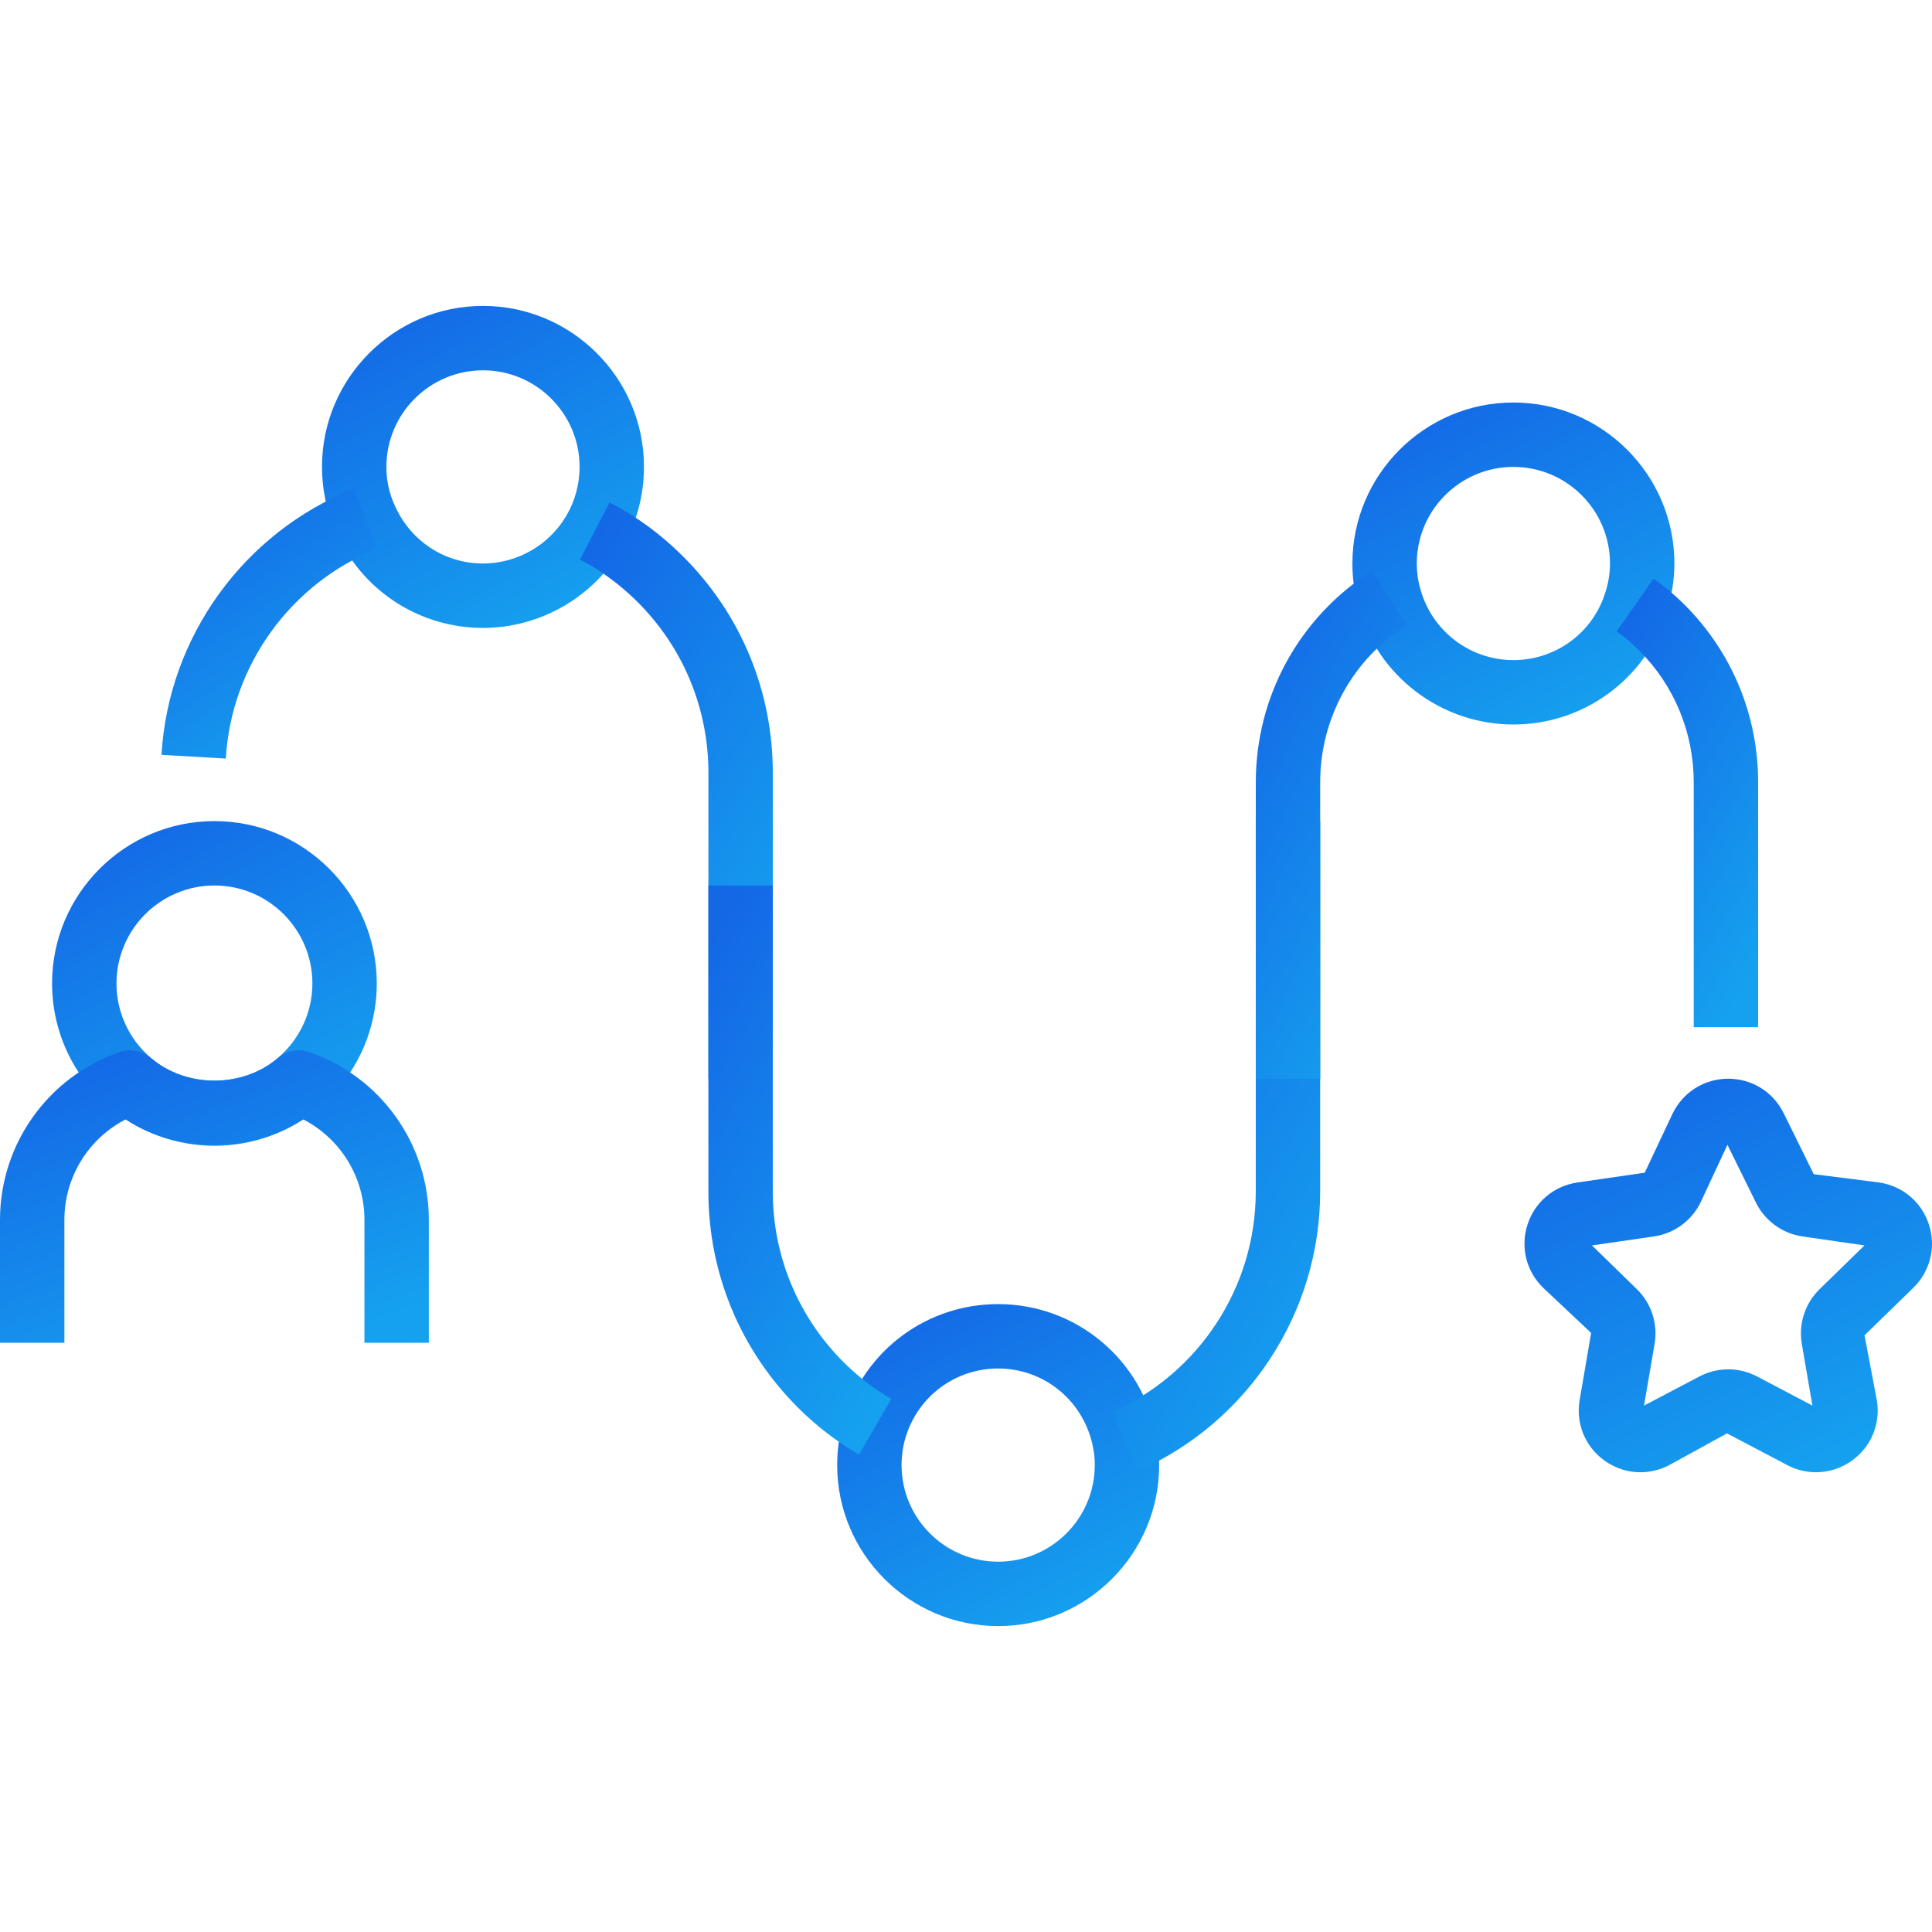
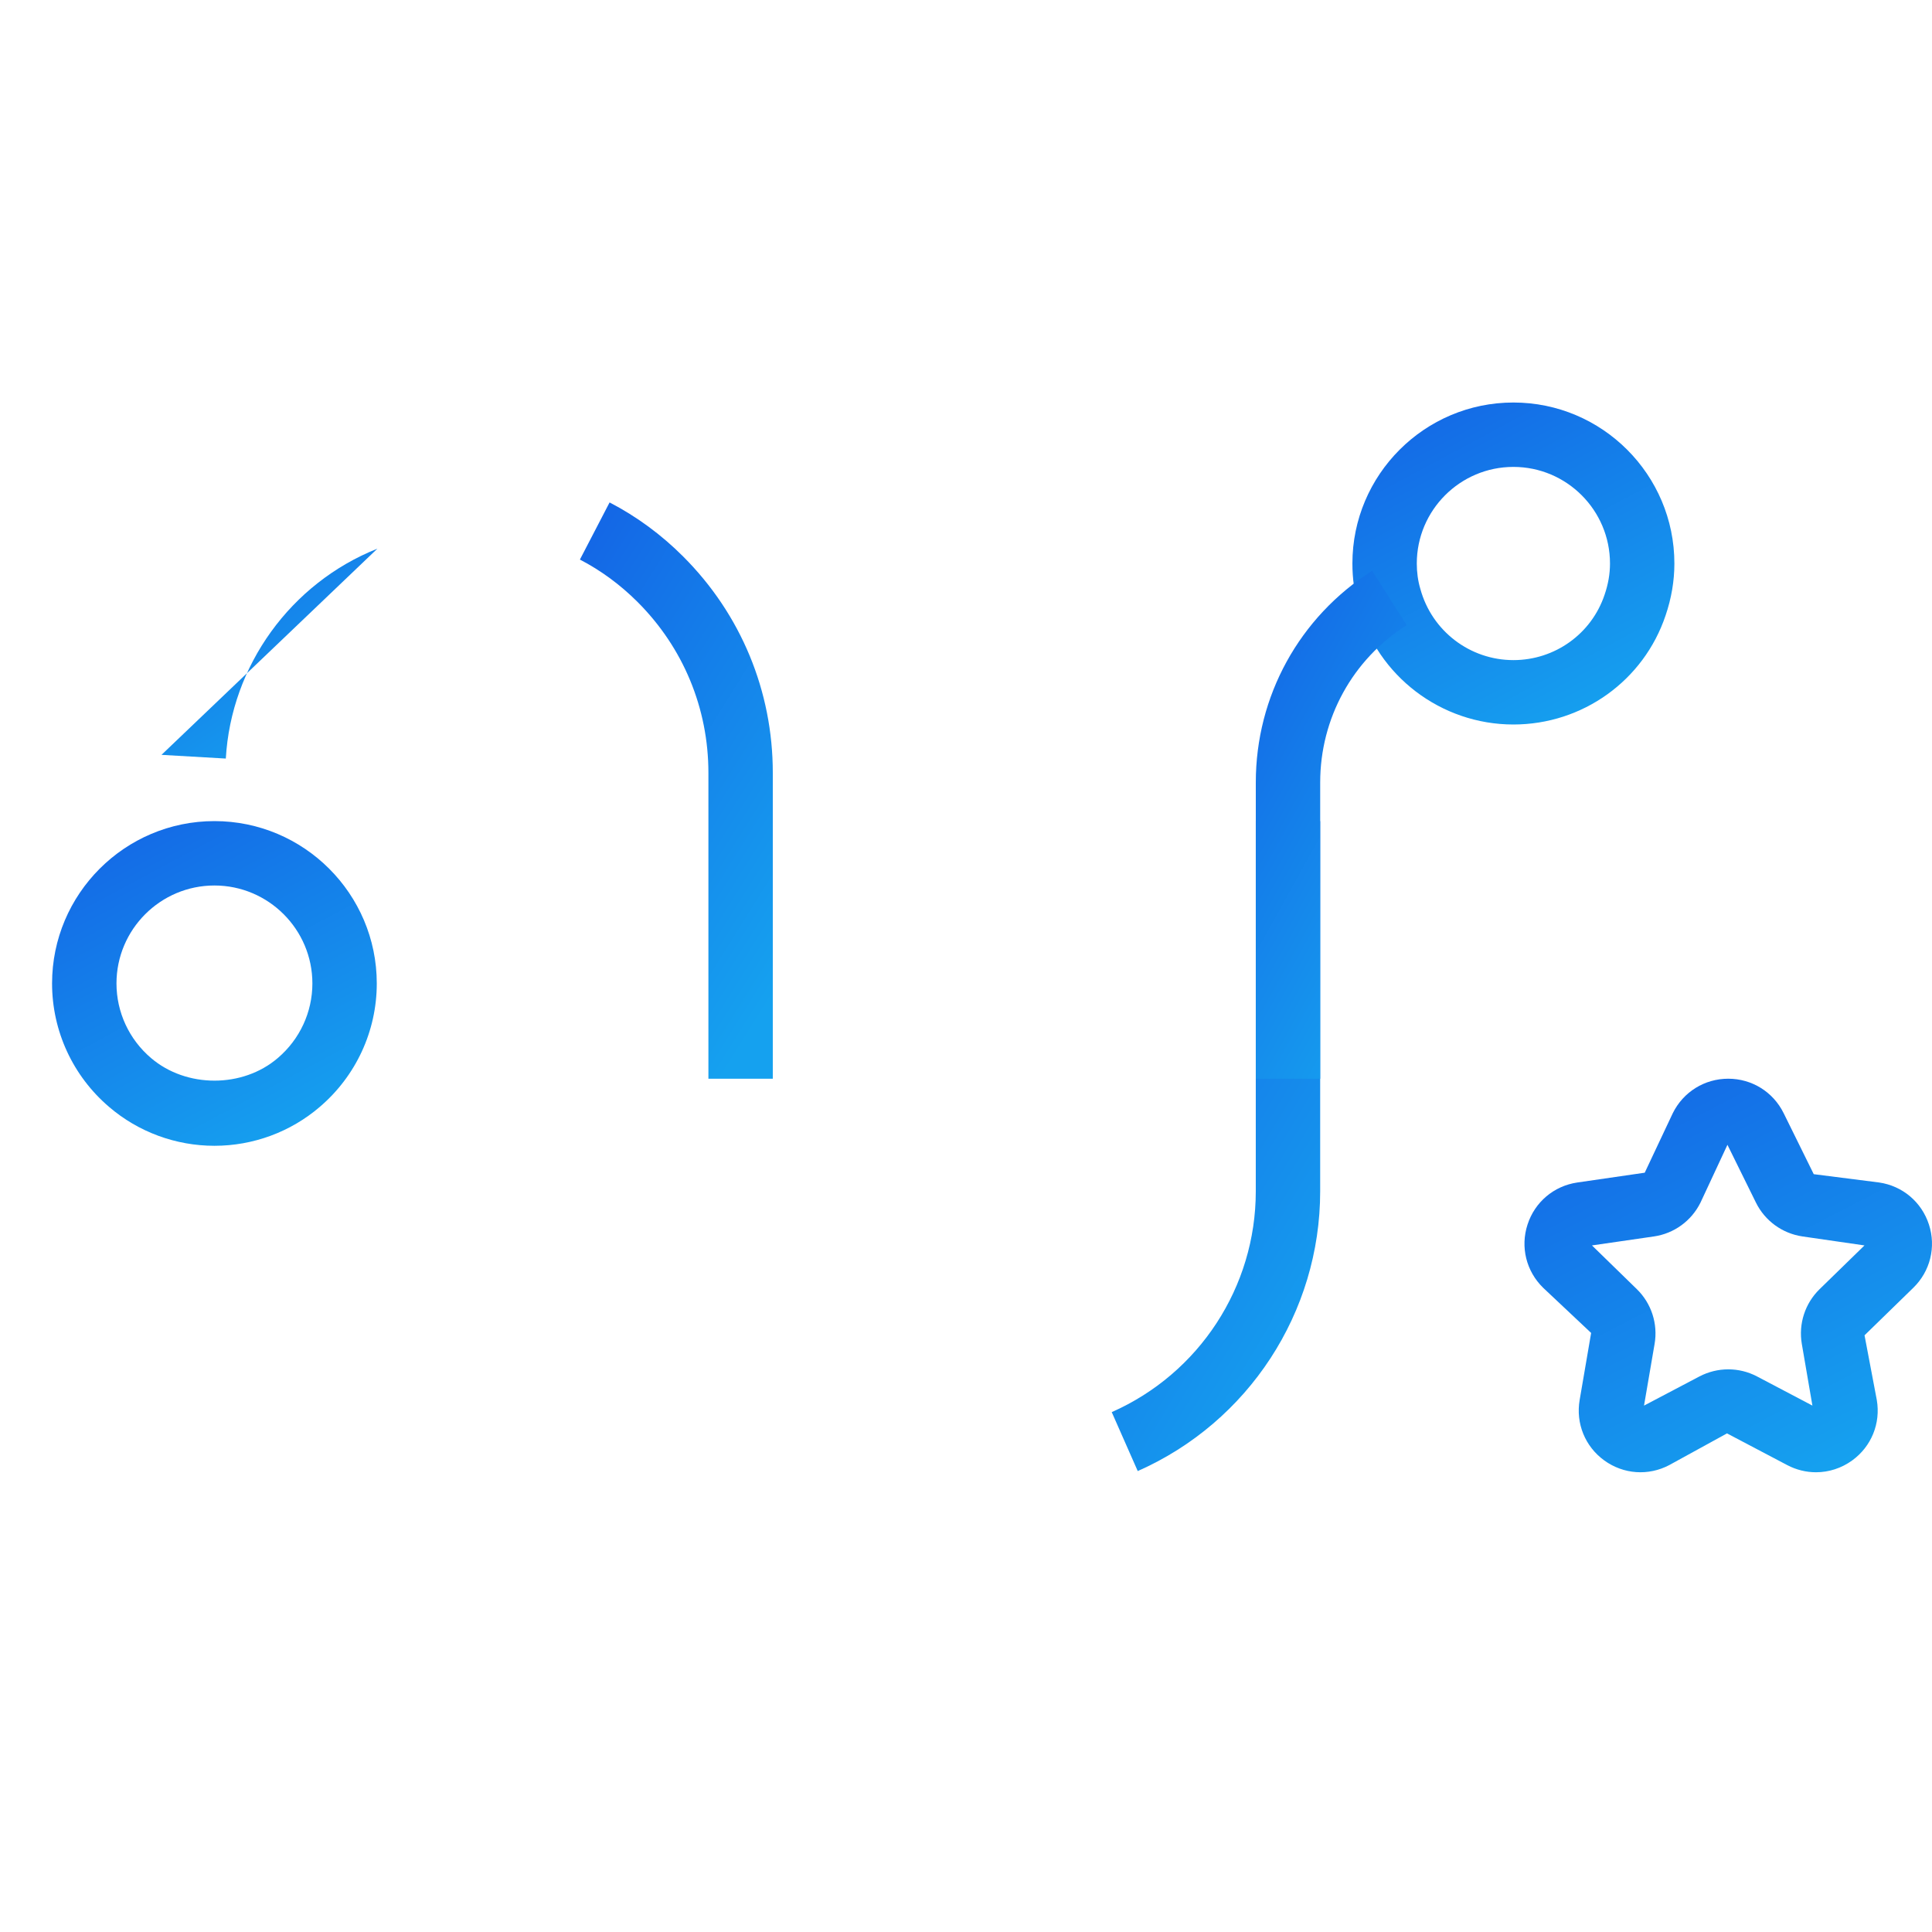
<svg xmlns="http://www.w3.org/2000/svg" width="100" height="100" viewBox="0 0 100 100" fill="none">
  <path d="M11.099 59.306C9.098 59.306 7.163 58.593 5.649 57.296C3.774 55.698 2.695 53.367 2.695 50.903C2.695 46.27 6.465 42.5 11.099 42.5C15.732 42.5 19.502 46.27 19.502 50.903C19.502 53.367 18.424 55.698 16.544 57.299C15.034 58.593 13.099 59.306 11.099 59.306ZM11.099 45.833C8.303 45.833 6.029 48.108 6.029 50.903C6.029 52.389 6.68 53.795 7.814 54.761C9.642 56.325 12.56 56.324 14.378 54.764C15.518 53.794 16.169 52.388 16.169 50.903C16.169 48.108 13.894 45.833 11.099 45.833Z" fill="url(#paint0_linear_6710_32006)" />
-   <path d="M22.196 69.5H18.863V63.138C18.863 60.928 17.619 58.931 15.694 57.939C12.981 59.716 9.216 59.716 6.503 57.939C4.577 58.931 3.333 60.928 3.333 63.138V69.5H0V63.138C0 59.223 2.488 55.734 6.19 54.456C6.749 54.264 7.367 54.382 7.817 54.766C9.639 56.325 12.56 56.326 14.378 54.767C14.828 54.382 15.449 54.264 16.006 54.456C19.709 55.735 22.196 59.224 22.196 63.138V69.5Z" fill="url(#paint1_linear_6710_32006)" />
-   <path d="M24.999 32.501C21.685 32.501 18.697 30.543 17.386 27.512C16.922 26.526 16.666 25.353 16.666 24.167C16.666 19.573 20.405 15.834 24.999 15.834C29.594 15.834 33.332 19.573 33.332 24.167C33.332 25.626 32.95 27.059 32.227 28.316C30.742 30.897 27.972 32.501 24.999 32.501ZM24.999 19.168C22.242 19.168 19.999 21.41 19.999 24.167C19.999 24.866 20.146 25.549 20.425 26.142C21.228 27.998 23.016 29.167 25 29.167C26.783 29.167 28.446 28.204 29.338 26.653C29.771 25.903 29.999 25.042 29.999 24.167C29.999 21.41 27.756 19.168 24.999 19.168Z" fill="url(#paint2_linear_6710_32006)" />
  <path d="M40 55.834H36.667V40.001C36.667 36.662 35.366 33.524 33.005 31.163C32.113 30.271 31.108 29.53 30.016 28.963L31.552 26.006C32.948 26.73 34.23 27.672 35.362 28.806C38.353 31.796 40 35.772 40 40.001V55.834Z" fill="url(#paint3_linear_6710_32006)" />
-   <path d="M11.688 39.263L8.359 39.071C8.713 32.968 12.616 27.564 18.301 25.302L19.533 28.399C15.046 30.185 11.966 34.449 11.688 39.263Z" fill="url(#paint4_linear_6710_32006)" />
-   <path d="M51.665 84.166C47.071 84.166 43.332 80.428 43.332 75.833C43.332 74.977 43.459 74.141 43.71 73.348C44.803 69.852 48.001 67.5 51.665 67.5C55.688 67.5 59.132 70.367 59.855 74.316C59.947 74.736 59.998 75.264 59.998 75.833C59.998 80.427 56.26 84.166 51.665 84.166ZM51.665 70.833C49.467 70.833 47.547 72.245 46.89 74.347C46.74 74.82 46.665 75.318 46.665 75.833C46.665 78.59 48.908 80.833 51.665 80.833C54.422 80.833 56.665 78.59 56.665 75.833C56.665 75.501 56.638 75.21 56.586 74.969C56.143 72.55 54.078 70.833 51.665 70.833Z" fill="url(#paint5_linear_6710_32006)" />
-   <path d="M44.463 75.291C43.312 74.623 42.249 73.805 41.305 72.861C38.313 69.871 36.666 65.895 36.666 61.666V45.833H39.999V61.666C39.999 65.004 41.3 68.143 43.661 70.504C44.402 71.244 45.234 71.884 46.136 72.408L44.463 75.291Z" fill="url(#paint6_linear_6710_32006)" />
+   <path d="M11.688 39.263L8.359 39.071L19.533 28.399C15.046 30.185 11.966 34.449 11.688 39.263Z" fill="url(#paint4_linear_6710_32006)" />
  <path d="M58.889 76.142L57.543 73.091C62.073 71.092 64.999 66.608 64.999 61.666V42.5H68.332V61.666C68.332 67.927 64.625 73.609 58.889 76.142Z" fill="url(#paint7_linear_6710_32006)" />
  <path d="M78.333 37.5C74.588 37.5 71.288 34.986 70.308 31.388C70.106 30.705 70 29.947 70 29.167C70 24.573 73.739 20.834 78.333 20.834C82.928 20.834 86.666 24.573 86.666 29.167C86.666 30.065 86.513 30.97 86.21 31.856C85.08 35.228 81.912 37.5 78.333 37.5ZM78.333 24.167C75.576 24.167 73.333 26.41 73.333 29.167C73.333 29.627 73.394 30.07 73.516 30.479C74.111 32.664 76.088 34.167 78.333 34.167C80.478 34.167 82.374 32.809 83.052 30.787C83.242 30.232 83.333 29.705 83.333 29.167C83.333 26.41 81.091 24.167 78.333 24.167Z" fill="url(#paint8_linear_6710_32006)" />
-   <path d="M91 53.166H87.667V40.499C87.667 37.915 86.662 35.487 84.838 33.662C84.463 33.286 84.084 32.966 83.678 32.682L85.589 29.951C86.156 30.348 86.682 30.792 87.197 31.306C89.649 33.759 91.001 37.025 91.001 40.499V53.166H91Z" fill="url(#paint9_linear_6710_32006)" />
  <path d="M68.333 55.834H65V40.5C65 36.034 67.252 31.938 71.023 29.543L72.81 32.357C70.006 34.137 68.333 37.181 68.333 40.5V55.834Z" fill="url(#paint10_linear_6710_32006)" />
  <path d="M93.996 76.204C93.488 76.204 92.978 76.081 92.506 75.833L89.389 74.192L86.4 75.833C85.316 76.404 84.027 76.31 83.035 75.591C82.043 74.871 81.556 73.674 81.762 72.465L82.357 68.993L79.874 66.656C78.997 65.8 78.686 64.546 79.065 63.382C79.442 62.217 80.43 61.383 81.641 61.206L85.131 60.699L86.585 57.614C87.131 56.515 88.229 55.834 89.453 55.834H89.456C90.68 55.835 91.776 56.516 92.319 57.613C92.319 57.614 92.319 57.614 92.32 57.614L93.879 60.775L97.261 61.205C98.473 61.381 99.462 62.214 99.841 63.38C100.22 64.545 99.91 65.801 99.032 66.656L96.508 69.115L97.143 72.464C97.35 73.669 96.865 74.868 95.873 75.589C95.312 75.997 94.656 76.204 93.996 76.204ZM82.4 64.463L84.723 66.727C85.478 67.464 85.82 68.522 85.642 69.557L85.094 72.754L87.965 71.243C88.903 70.755 90.009 70.756 90.937 71.241L93.81 72.753L93.261 69.556C93.085 68.52 93.428 67.464 94.18 66.729L96.505 64.463L93.296 63.998C92.252 63.844 91.354 63.191 90.889 62.25L89.412 59.255L88.016 62.249C87.547 63.195 86.647 63.848 85.607 63.998L82.4 64.463Z" fill="url(#paint11_linear_6710_32006)" />
  <defs>
    <linearGradient id="paint0_linear_6710_32006" x1="15.102" y1="59.306" x2="6.094" y2="42.499" gradientUnits="userSpaceOnUse">
      <stop stop-color="#15A1EF" />
      <stop offset="1" stop-color="#1468E6" />
    </linearGradient>
    <linearGradient id="paint1_linear_6710_32006" x1="16.385" y1="69.5" x2="10.103" y2="52.313" gradientUnits="userSpaceOnUse">
      <stop stop-color="#15A1EF" />
      <stop offset="1" stop-color="#1468E6" />
    </linearGradient>
    <linearGradient id="paint2_linear_6710_32006" x1="28.969" y1="32.501" x2="20.035" y2="15.834" gradientUnits="userSpaceOnUse">
      <stop stop-color="#15A1EF" />
      <stop offset="1" stop-color="#1468E6" />
    </linearGradient>
    <linearGradient id="paint3_linear_6710_32006" x1="37.386" y1="55.834" x2="20.134" y2="45.059" gradientUnits="userSpaceOnUse">
      <stop stop-color="#15A1EF" />
      <stop offset="1" stop-color="#1468E6" />
    </linearGradient>
    <linearGradient id="paint4_linear_6710_32006" x1="16.607" y1="39.263" x2="8.298" y2="26.856" gradientUnits="userSpaceOnUse">
      <stop stop-color="#15A1EF" />
      <stop offset="1" stop-color="#1468E6" />
    </linearGradient>
    <linearGradient id="paint5_linear_6710_32006" x1="55.635" y1="84.166" x2="46.702" y2="67.499" gradientUnits="userSpaceOnUse">
      <stop stop-color="#15A1EF" />
      <stop offset="1" stop-color="#1468E6" />
    </linearGradient>
    <linearGradient id="paint6_linear_6710_32006" x1="43.657" y1="75.291" x2="26.929" y2="65.257" gradientUnits="userSpaceOnUse">
      <stop stop-color="#15A1EF" />
      <stop offset="1" stop-color="#1468E6" />
    </linearGradient>
    <linearGradient id="paint7_linear_6710_32006" x1="65.507" y1="76.142" x2="46.426" y2="64.724" gradientUnits="userSpaceOnUse">
      <stop stop-color="#15A1EF" />
      <stop offset="1" stop-color="#1468E6" />
    </linearGradient>
    <linearGradient id="paint8_linear_6710_32006" x1="82.303" y1="37.5" x2="73.37" y2="20.834" gradientUnits="userSpaceOnUse">
      <stop stop-color="#15A1EF" />
      <stop offset="1" stop-color="#1468E6" />
    </linearGradient>
    <linearGradient id="paint9_linear_6710_32006" x1="89.083" y1="53.166" x2="76.02" y2="45.478" gradientUnits="userSpaceOnUse">
      <stop stop-color="#15A1EF" />
      <stop offset="1" stop-color="#1468E6" />
    </linearGradient>
    <linearGradient id="paint10_linear_6710_32006" x1="70.765" y1="55.834" x2="56.415" y2="47.88" gradientUnits="userSpaceOnUse">
      <stop stop-color="#15A1EF" />
      <stop offset="1" stop-color="#1468E6" />
    </linearGradient>
    <linearGradient id="paint11_linear_6710_32006" x1="94.477" y1="76.204" x2="83.772" y2="55.522" gradientUnits="userSpaceOnUse">
      <stop stop-color="#15A1EF" />
      <stop offset="1" stop-color="#1468E6" />
    </linearGradient>
  </defs>
</svg>